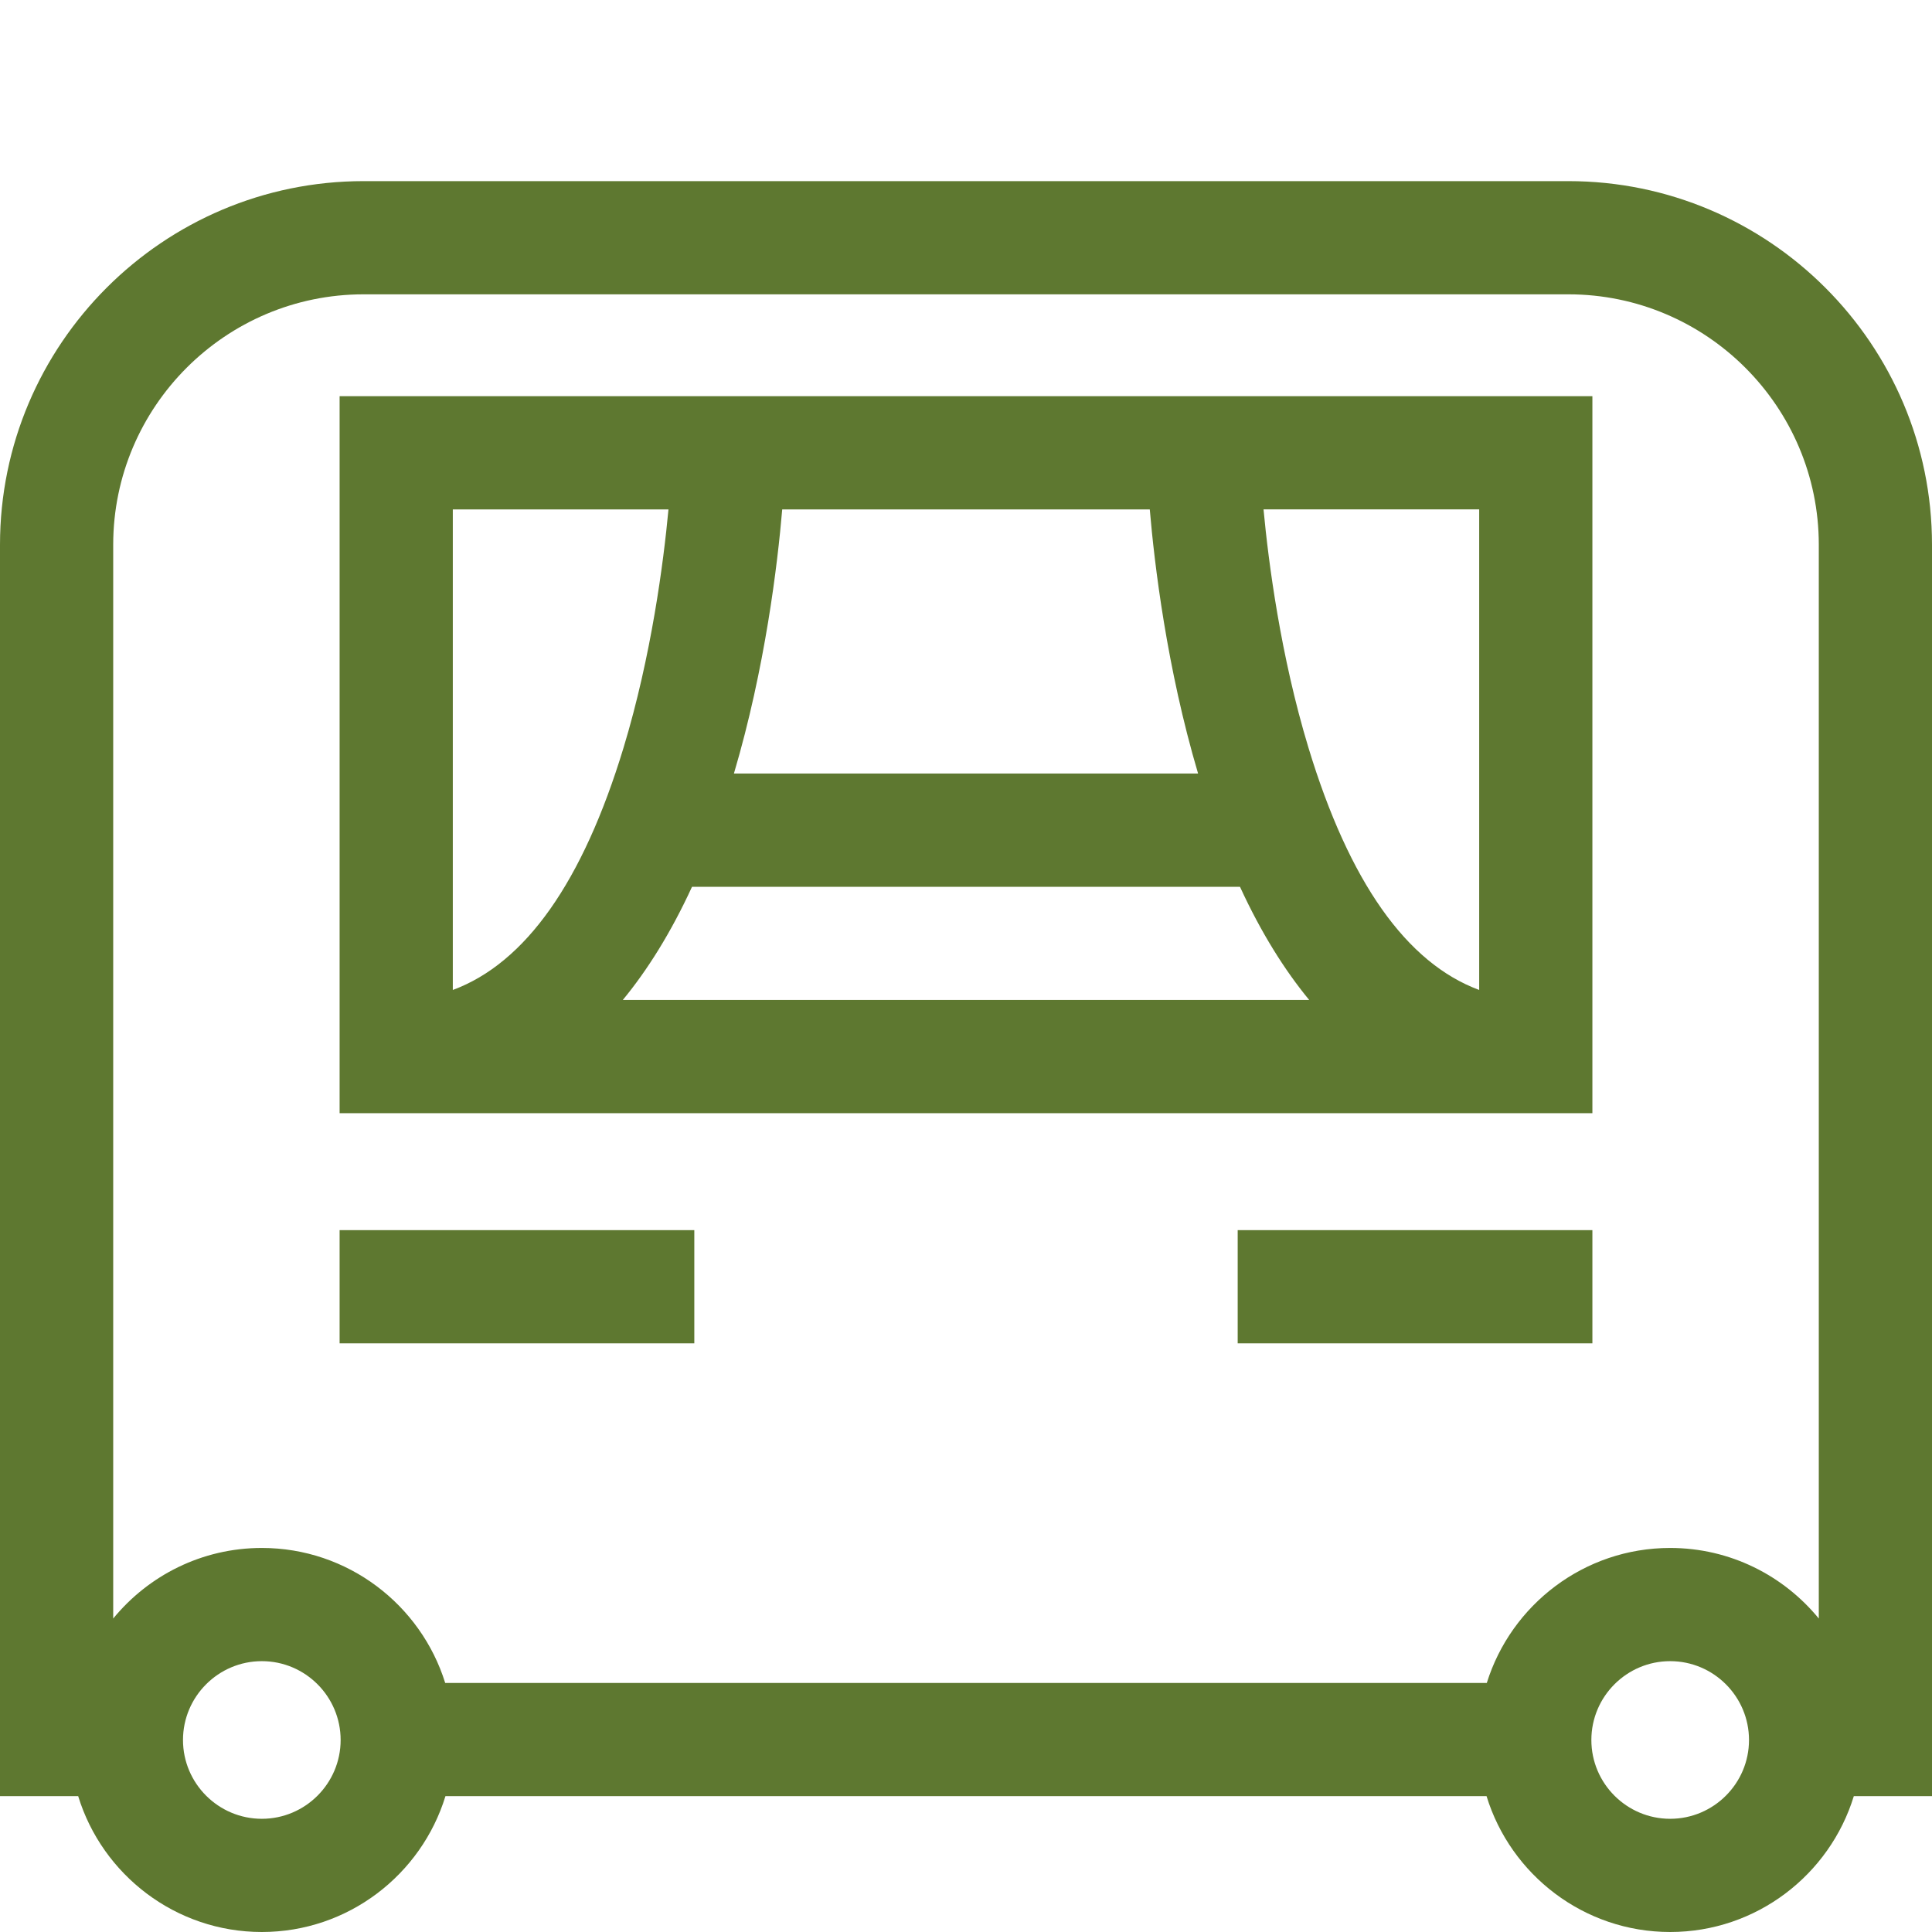
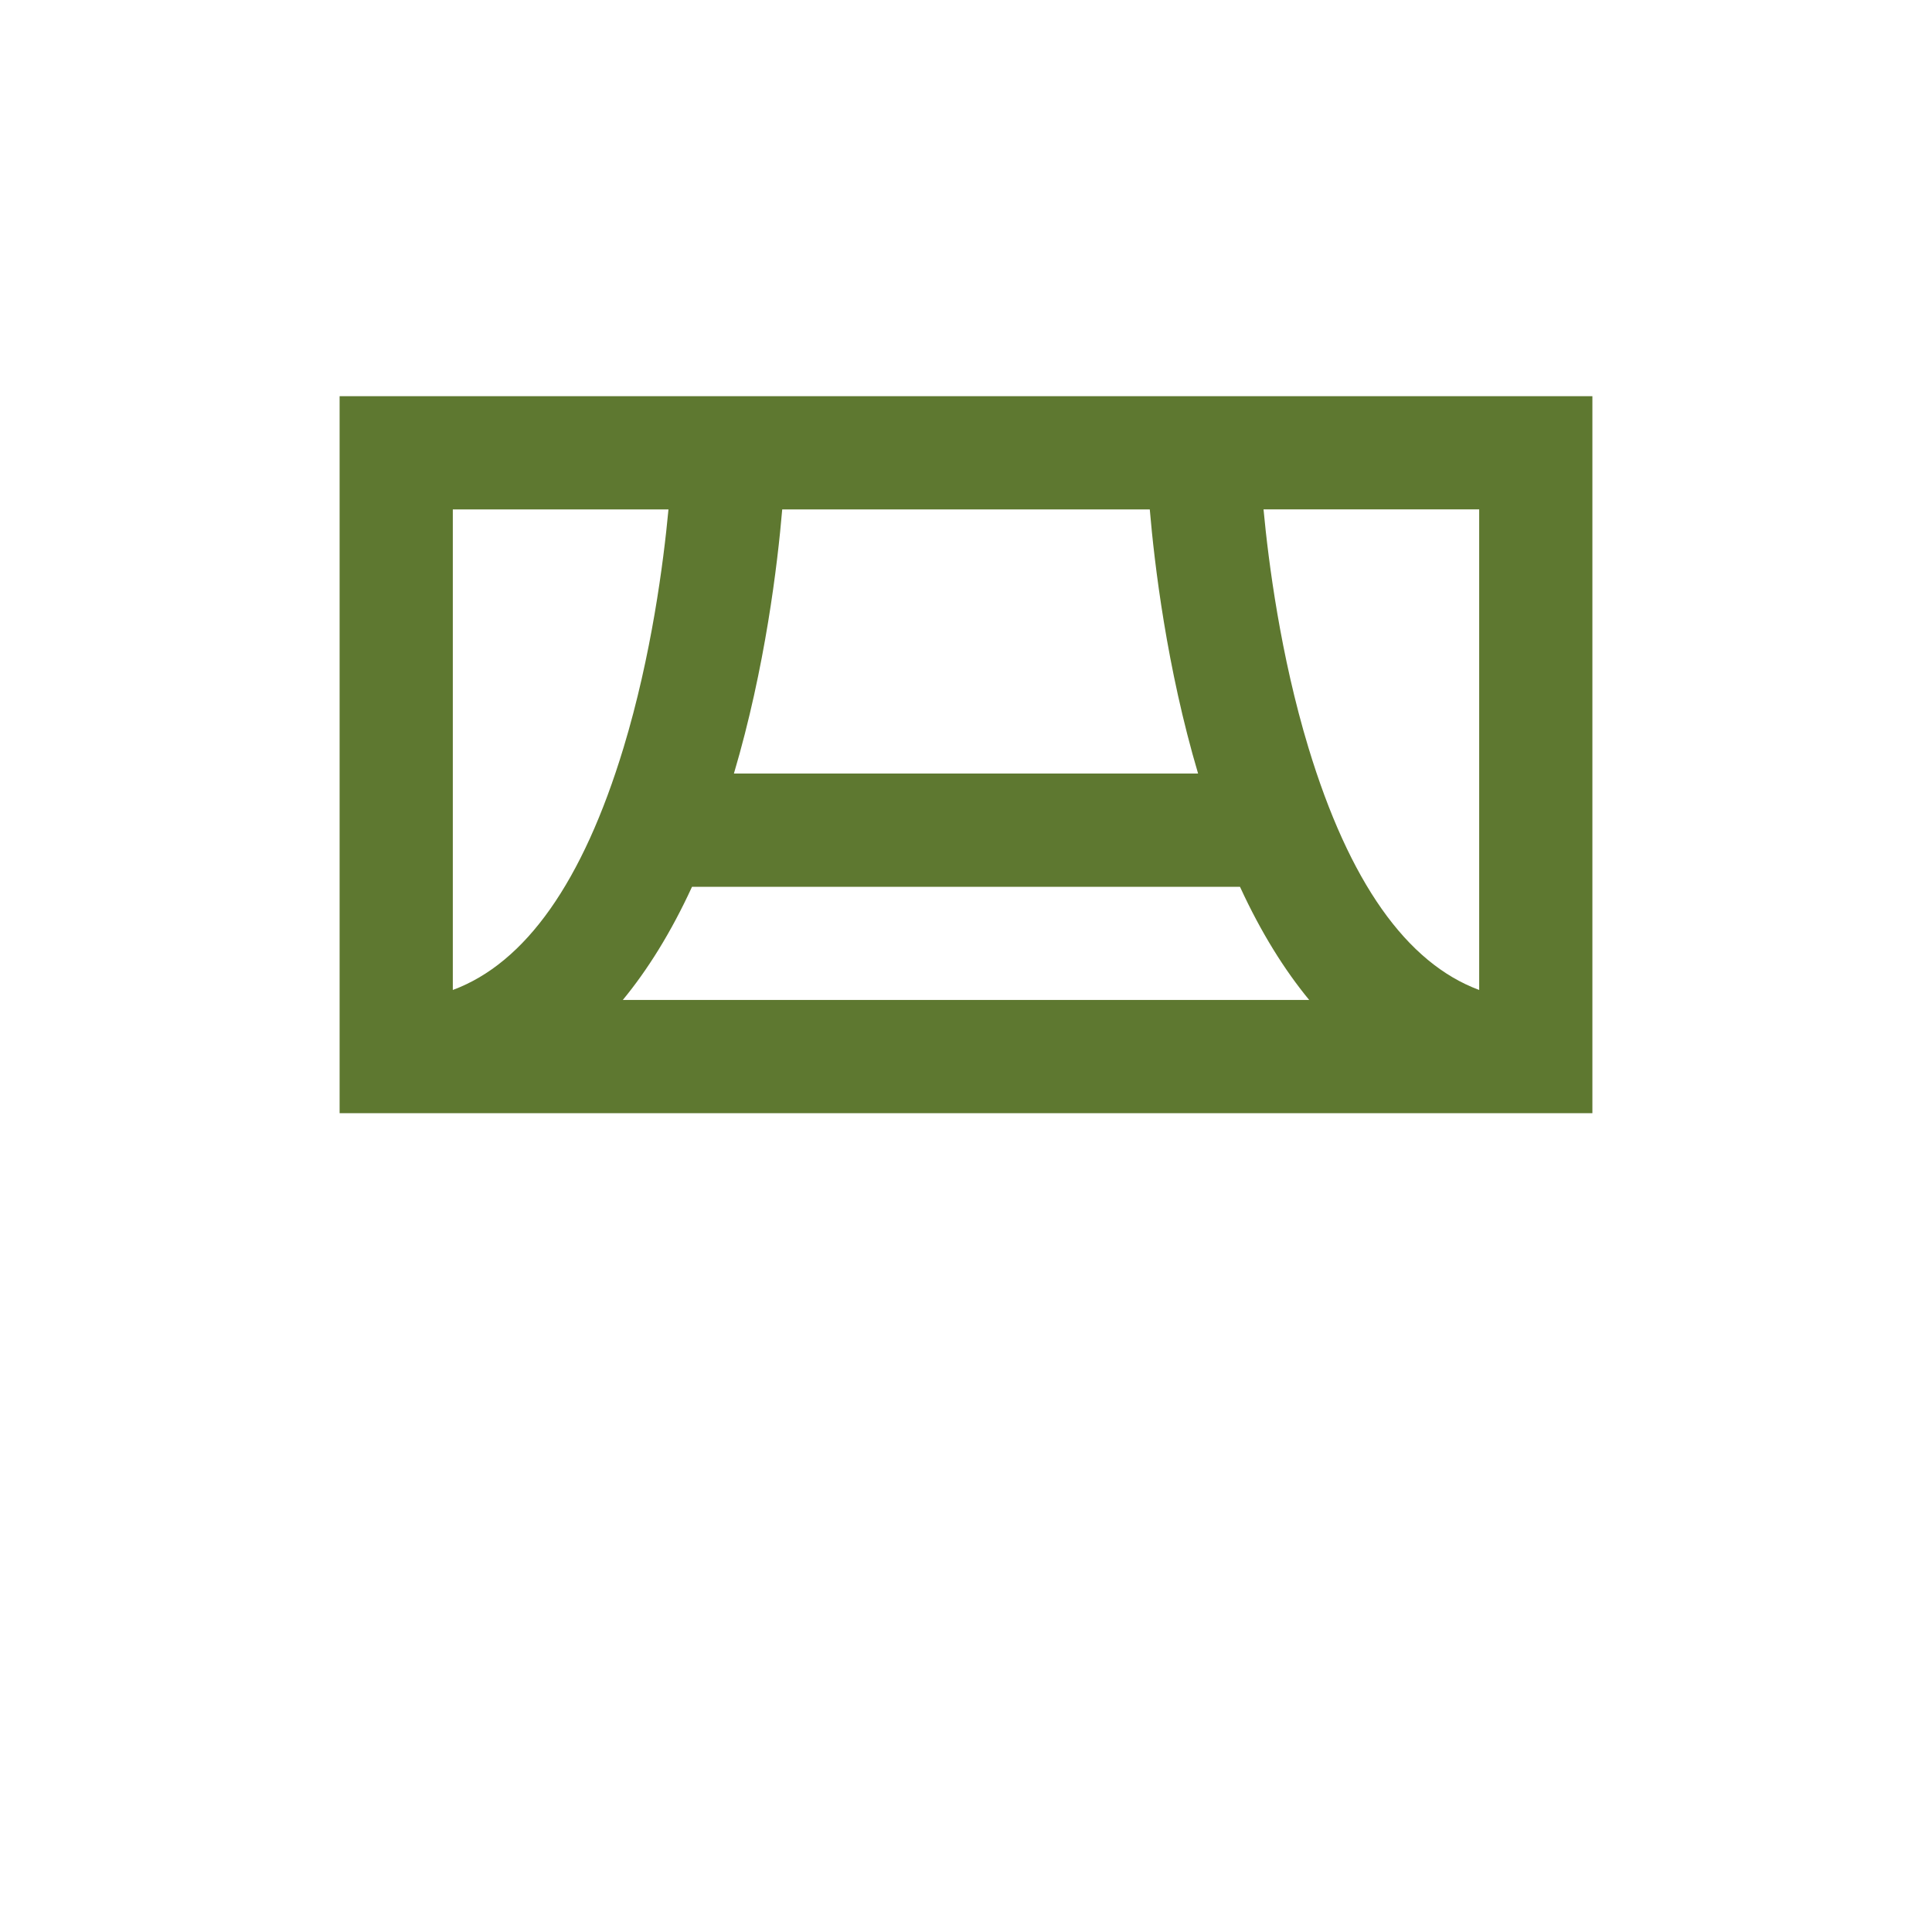
<svg xmlns="http://www.w3.org/2000/svg" width="32" height="32" viewBox="0 0 32 32" fill="none">
  <path d="M5.625 18.438H26.375V6.562H5.625V18.438ZM11.462 14.688H20.538C20.889 15.451 21.277 16.068 21.684 16.562H10.316C10.723 16.068 11.111 15.451 11.462 14.688ZM12.156 12.812C12.675 11.06 12.879 9.342 12.956 8.438H19.044C19.121 9.342 19.325 11.06 19.844 12.812H12.156ZM24.5 16.397C23.296 15.951 22.347 14.608 21.672 12.384C21.21 10.86 21.01 9.313 20.928 8.437H24.5V16.397ZM11.072 8.438C10.99 9.313 10.79 10.86 10.328 12.384C9.653 14.608 8.704 15.951 7.5 16.397V8.438H11.072Z" fill="#5E7830" />
-   <path d="M32 9.023C32 5.702 29.298 3 25.977 3H6.023C2.702 3 0 5.702 0 9.023V29.75H1.295C1.694 31.051 2.907 32 4.337 32C5.767 32 6.979 31.051 7.378 29.75H24.622C25.021 31.051 26.233 32 27.663 32C29.093 32 30.306 31.051 30.705 29.75H32V9.023ZM4.337 30.125C3.617 30.125 3.031 29.539 3.031 28.82C3.031 28.1 3.617 27.514 4.337 27.514C5.057 27.514 5.642 28.1 5.642 28.82C5.642 29.539 5.056 30.125 4.337 30.125ZM27.663 30.125C26.943 30.125 26.358 29.539 26.358 28.82C26.358 28.1 26.943 27.514 27.663 27.514C28.383 27.514 28.969 28.1 28.969 28.82C28.969 29.539 28.383 30.125 27.663 30.125ZM27.663 25.639C26.238 25.639 25.029 26.581 24.626 27.875H7.374C6.971 26.581 5.762 25.639 4.337 25.639C3.345 25.639 2.459 26.095 1.875 26.808V9.023C1.875 6.736 3.736 4.875 6.023 4.875H25.977C28.264 4.875 30.125 6.736 30.125 9.023V26.808C29.541 26.095 28.655 25.639 27.663 25.639Z" fill="#5E7830" />
-   <path d="M5.625 20.375H11.5V22.25H5.625V20.375Z" fill="#5E7830" />
-   <path d="M20.5 20.375H26.375V22.25H20.5V20.375Z" fill="#5E7830" />
</svg>